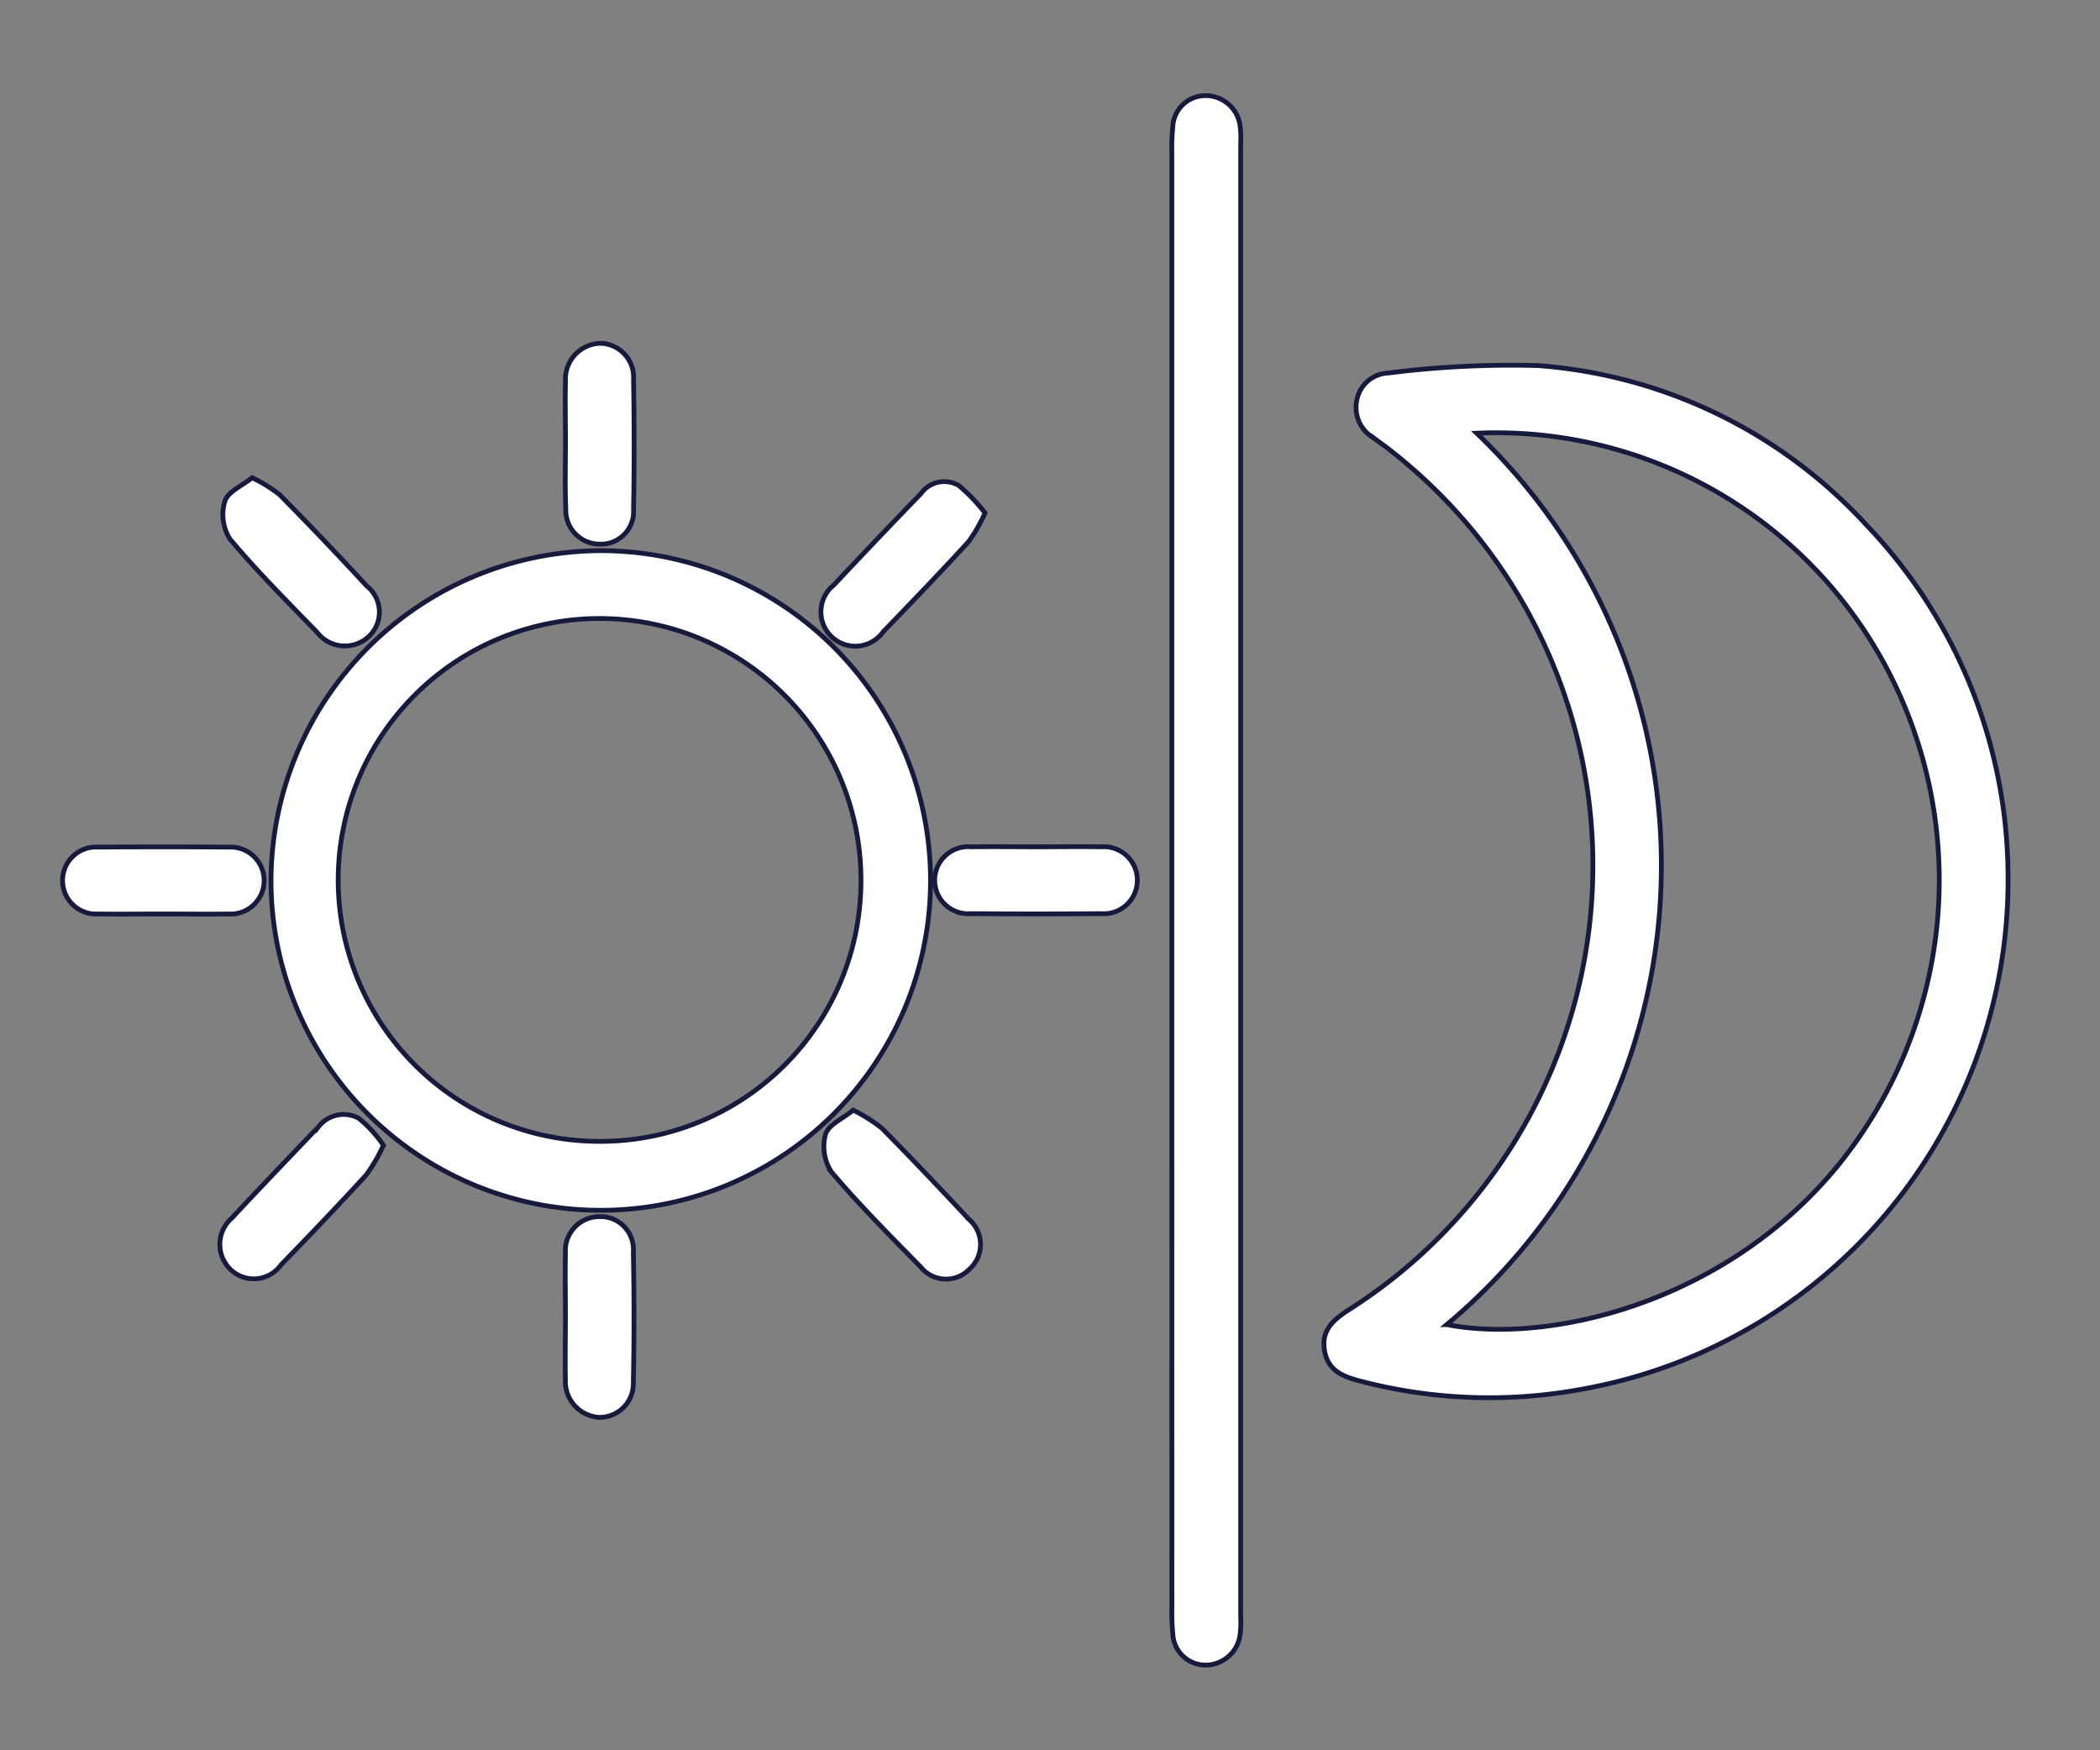
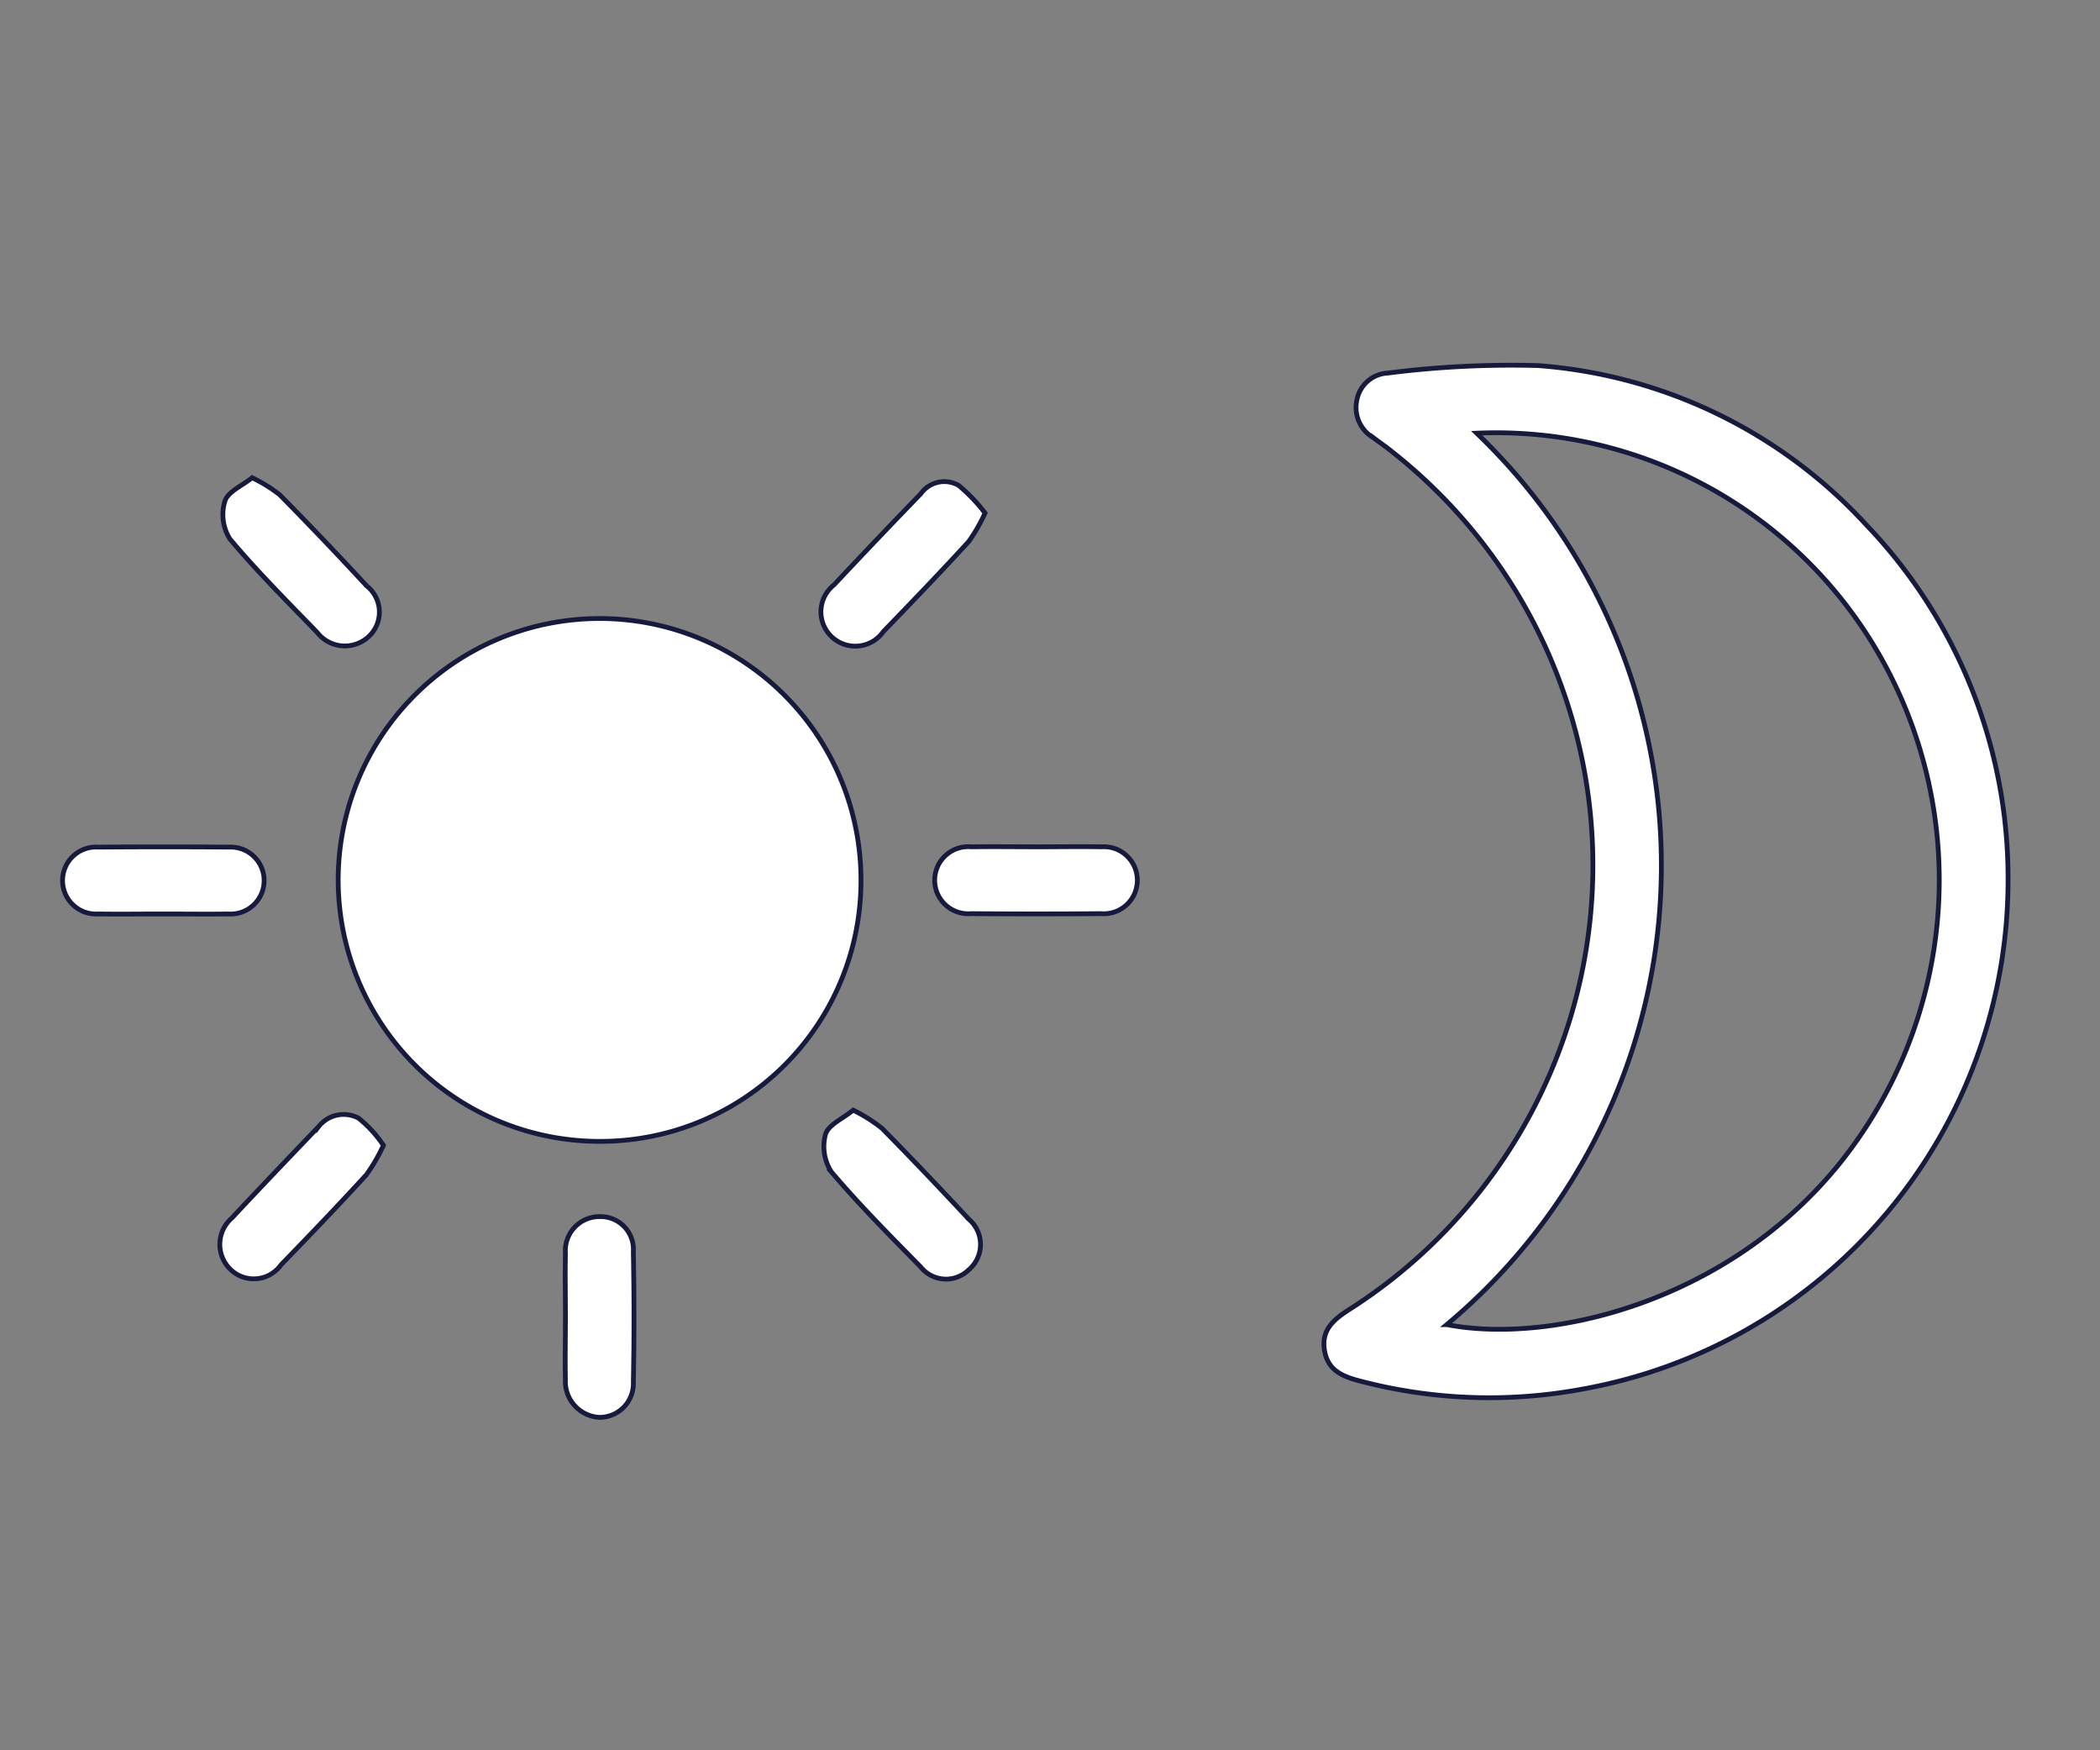
<svg xmlns="http://www.w3.org/2000/svg" width="66" height="55" viewBox="0 0 66 55">
  <rect x="0" y="0" width="66" height="55" fill="#808080" stroke="none" />
  <g transform="translate(2 3)">
    <path d="M300.8,390.218A16.244,16.244,0,0,1,287.4,406.213a15.968,15.968,0,0,1-6.985-.263c-.545-.144-1-.335-1.1-.969s.293-.957.759-1.26a16.544,16.544,0,0,0,1.367-26.968c-.186-.154-.389-.289-.582-.436a1.1,1.1,0,0,1-.526-1.181,1.041,1.041,0,0,1,.974-.855,30.665,30.665,0,0,1,4.724-.235,15.57,15.57,0,0,1,10.309,5A16.053,16.053,0,0,1,300.8,390.218Zm-17.635,13.964c3.207.627,8.8-.682,12.336-5.057a14.232,14.232,0,0,0,1.283-15.937A13.887,13.887,0,0,0,284.1,376.17a18.8,18.8,0,0,1-.941,28.012Z" transform="translate(-239.69 -365.558)" fill="#fff" stroke="#161a3d" stroke-miterlimit="10" stroke-width="0.15" />
-     <path d="M277.252,395.046c0-9.813,0-13.025,0-22.838a7.474,7.474,0,0,1,.03-.855,1.028,1.028,0,0,1,1-.967,1.093,1.093,0,0,1,1.113.932,3.331,3.331,0,0,1,.021.592c0,19.824,0,26.444,0,46.268a3.365,3.365,0,0,1-.021.594,1.1,1.1,0,0,1-1.111.932,1.028,1.028,0,0,1-1-.964,7.5,7.5,0,0,1-.03-.857C277.252,408.068,277.252,404.859,277.252,395.046Z" transform="translate(-242.423 -370.381)" fill="#fff" stroke="#161a3d" stroke-miterlimit="10" stroke-width="0.15" />
-     <path d="M275.451,376.522A10.364,10.364,0,1,1,265.1,386.8,10.4,10.4,0,0,1,275.451,376.522Zm8.19,10.356a8.215,8.215,0,1,0-8.2,8.206A8.188,8.188,0,0,0,283.641,386.878Z" transform="translate(-258.582 -362.218)" fill="#fff" stroke="#161a3d" stroke-miterlimit="10" stroke-width="0.15" />
+     <path d="M275.451,376.522Zm8.19,10.356a8.215,8.215,0,1,0-8.2,8.206A8.188,8.188,0,0,0,283.641,386.878Z" transform="translate(-258.582 -362.218)" fill="#fff" stroke="#161a3d" stroke-miterlimit="10" stroke-width="0.15" />
    <path d="M277.674,376.586a5.3,5.3,0,0,1-.517.9c-.878.957-1.777,1.894-2.679,2.825a1.079,1.079,0,1,1-1.554-1.465q1.352-1.443,2.732-2.867a.905.905,0,0,1,1.186-.261A5.326,5.326,0,0,1,277.674,376.586Z" transform="translate(-248.715 -363.465)" fill="#fff" stroke="#161a3d" stroke-miterlimit="10" stroke-width="0.15" />
    <path d="M273.474,384.07a5.128,5.128,0,0,1,.9.566c.929.939,1.838,1.9,2.737,2.863a1.041,1.041,0,0,1,.007,1.577,1.021,1.021,0,0,1-1.528-.086c-.955-.971-1.919-1.94-2.8-2.979a1.469,1.469,0,0,1-.184-1.188C272.7,384.529,273.14,384.343,273.474,384.07Z" transform="translate(-248.66 -352.185)" fill="#fff" stroke="#161a3d" stroke-miterlimit="10" stroke-width="0.15" />
    <path d="M265.365,375.538a4.69,4.69,0,0,1,.864.533q1.391,1.408,2.732,2.863a1.048,1.048,0,0,1,.033,1.626,1.1,1.1,0,0,1-1.584-.161c-.934-.964-1.887-1.915-2.746-2.94a1.448,1.448,0,0,1-.154-1.188C264.605,375.976,265.05,375.792,265.365,375.538Z" transform="translate(-259.441 -363.526)" fill="#fff" stroke="#161a3d" stroke-miterlimit="10" stroke-width="0.15" />
    <path d="M269.55,385.1a5.4,5.4,0,0,1-.54.929c-.876.957-1.773,1.894-2.676,2.823a1.053,1.053,0,0,1-1.623.116,1.094,1.094,0,0,1,.079-1.586c.9-.967,1.814-1.917,2.725-2.872a1,1,0,0,1,1.253-.263A3.824,3.824,0,0,1,269.55,385.1Z" transform="translate(-259.499 -352.11)" fill="#fff" stroke="#161a3d" stroke-miterlimit="10" stroke-width="0.15" />
    <path d="M277.3,380.52c.661,0,1.321-.012,1.98,0a1.053,1.053,0,1,1-.007,2.1q-2.047.017-4.092,0a1.054,1.054,0,1,1,.009-2.1C275.889,380.51,276.593,380.52,277.3,380.52Z" transform="translate(-246.664 -356.91)" fill="#fff" stroke="#161a3d" stroke-miterlimit="10" stroke-width="0.15" />
-     <path d="M269.074,376.813c0-.638-.014-1.276,0-1.915a1.127,1.127,0,0,1,1.088-1.174,1.068,1.068,0,0,1,1.051,1.13c.023,1.363.026,2.728,0,4.09a1.025,1.025,0,0,1-1.067,1.092,1.067,1.067,0,0,1-1.062-1.113C269.055,378.219,269.074,377.516,269.074,376.813Z" transform="translate(-253.302 -365.937)" fill="#fff" stroke="#161a3d" stroke-miterlimit="10" stroke-width="0.15" />
    <path d="M269.073,388.646c0-.661-.014-1.321,0-1.98a1.072,1.072,0,0,1,1.081-1.16,1.032,1.032,0,0,1,1.053,1.106c.026,1.363.028,2.728,0,4.09a1.063,1.063,0,0,1-1.064,1.113,1.13,1.13,0,0,1-1.071-1.19C269.059,389.967,269.073,389.305,269.073,388.646Z" transform="translate(-253.302 -350.276)" fill="#fff" stroke="#161a3d" stroke-miterlimit="10" stroke-width="0.15" />
    <path d="M265.436,382.631c-.68,0-1.36.009-2.043,0a1.053,1.053,0,1,1,.009-2.1q2.044-.017,4.086,0a1.052,1.052,0,1,1-.009,2.1C266.8,382.64,266.117,382.631,265.436,382.631Z" transform="translate(-262.299 -356.911)" fill="#fff" stroke="#161a3d" stroke-miterlimit="10" stroke-width="0.15" />
  </g>
  <rect width="66" height="55" fill="none" />
</svg>